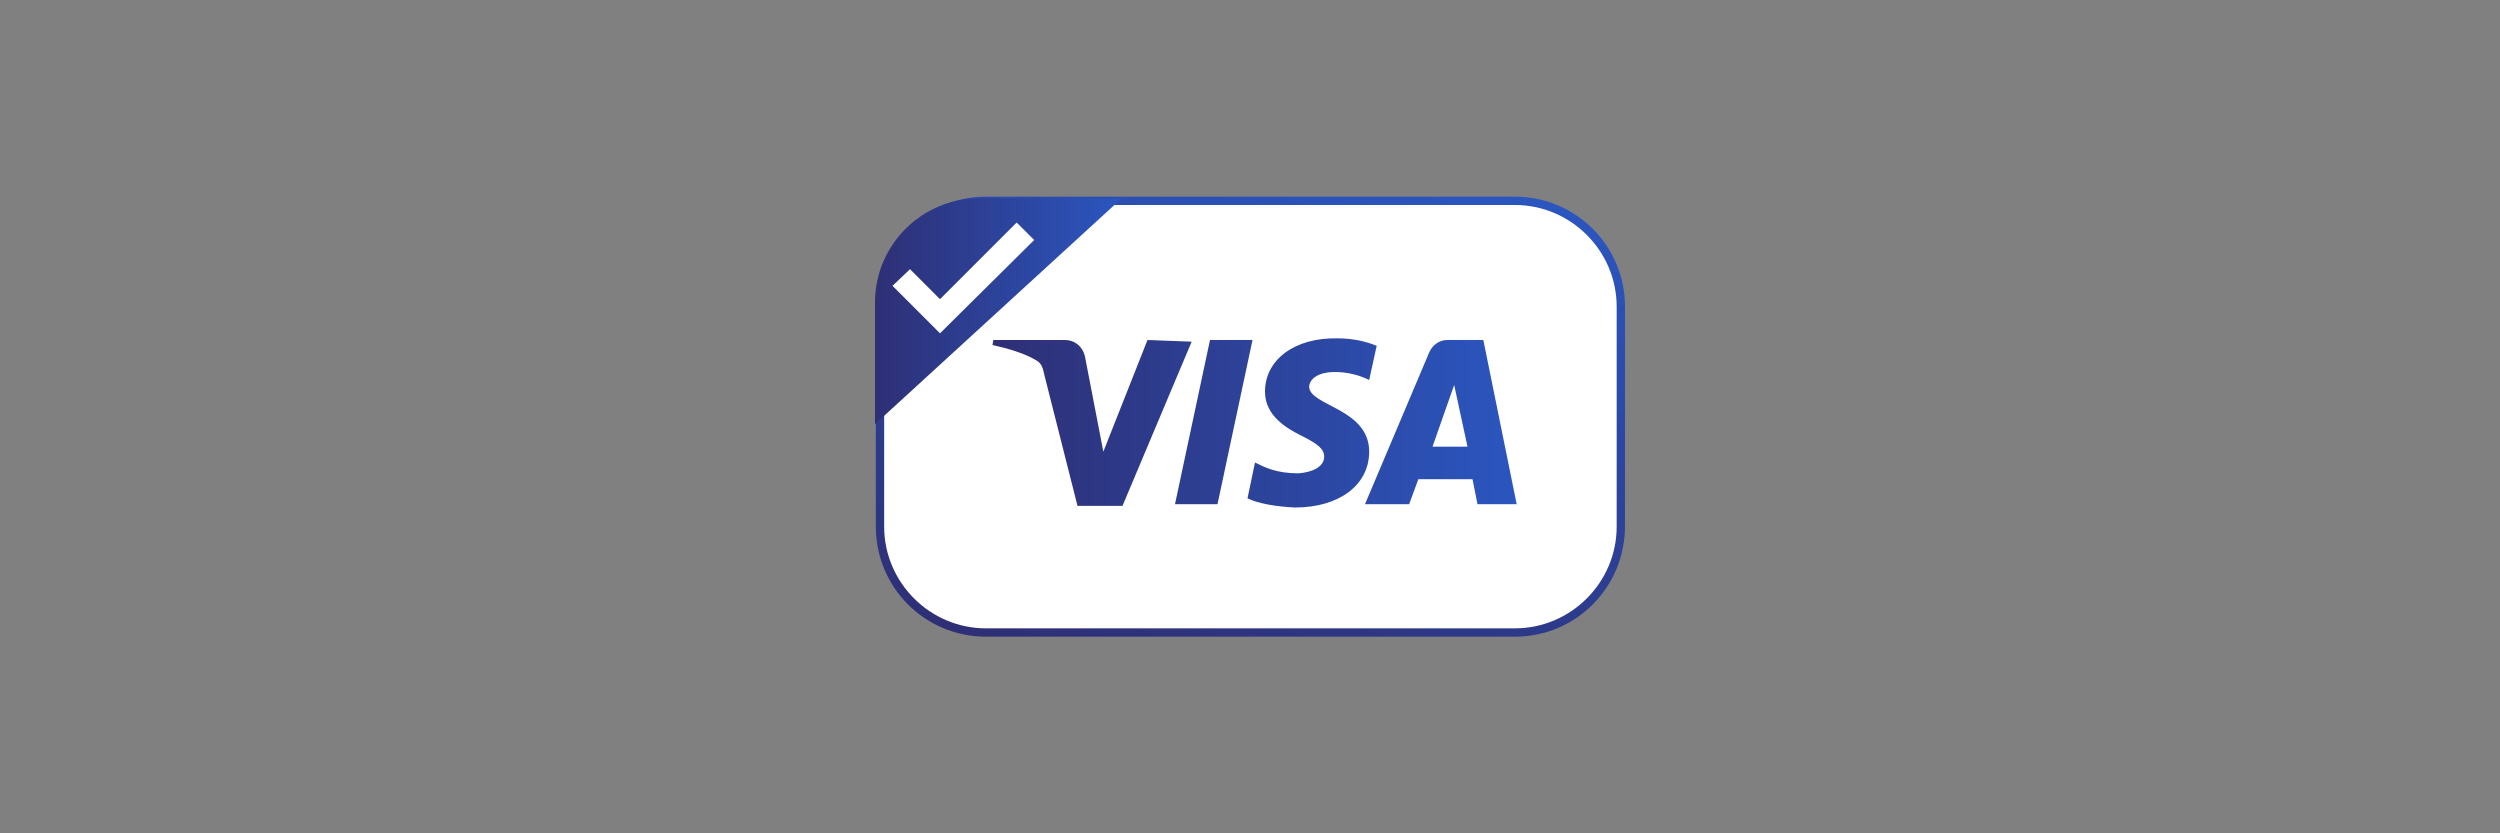
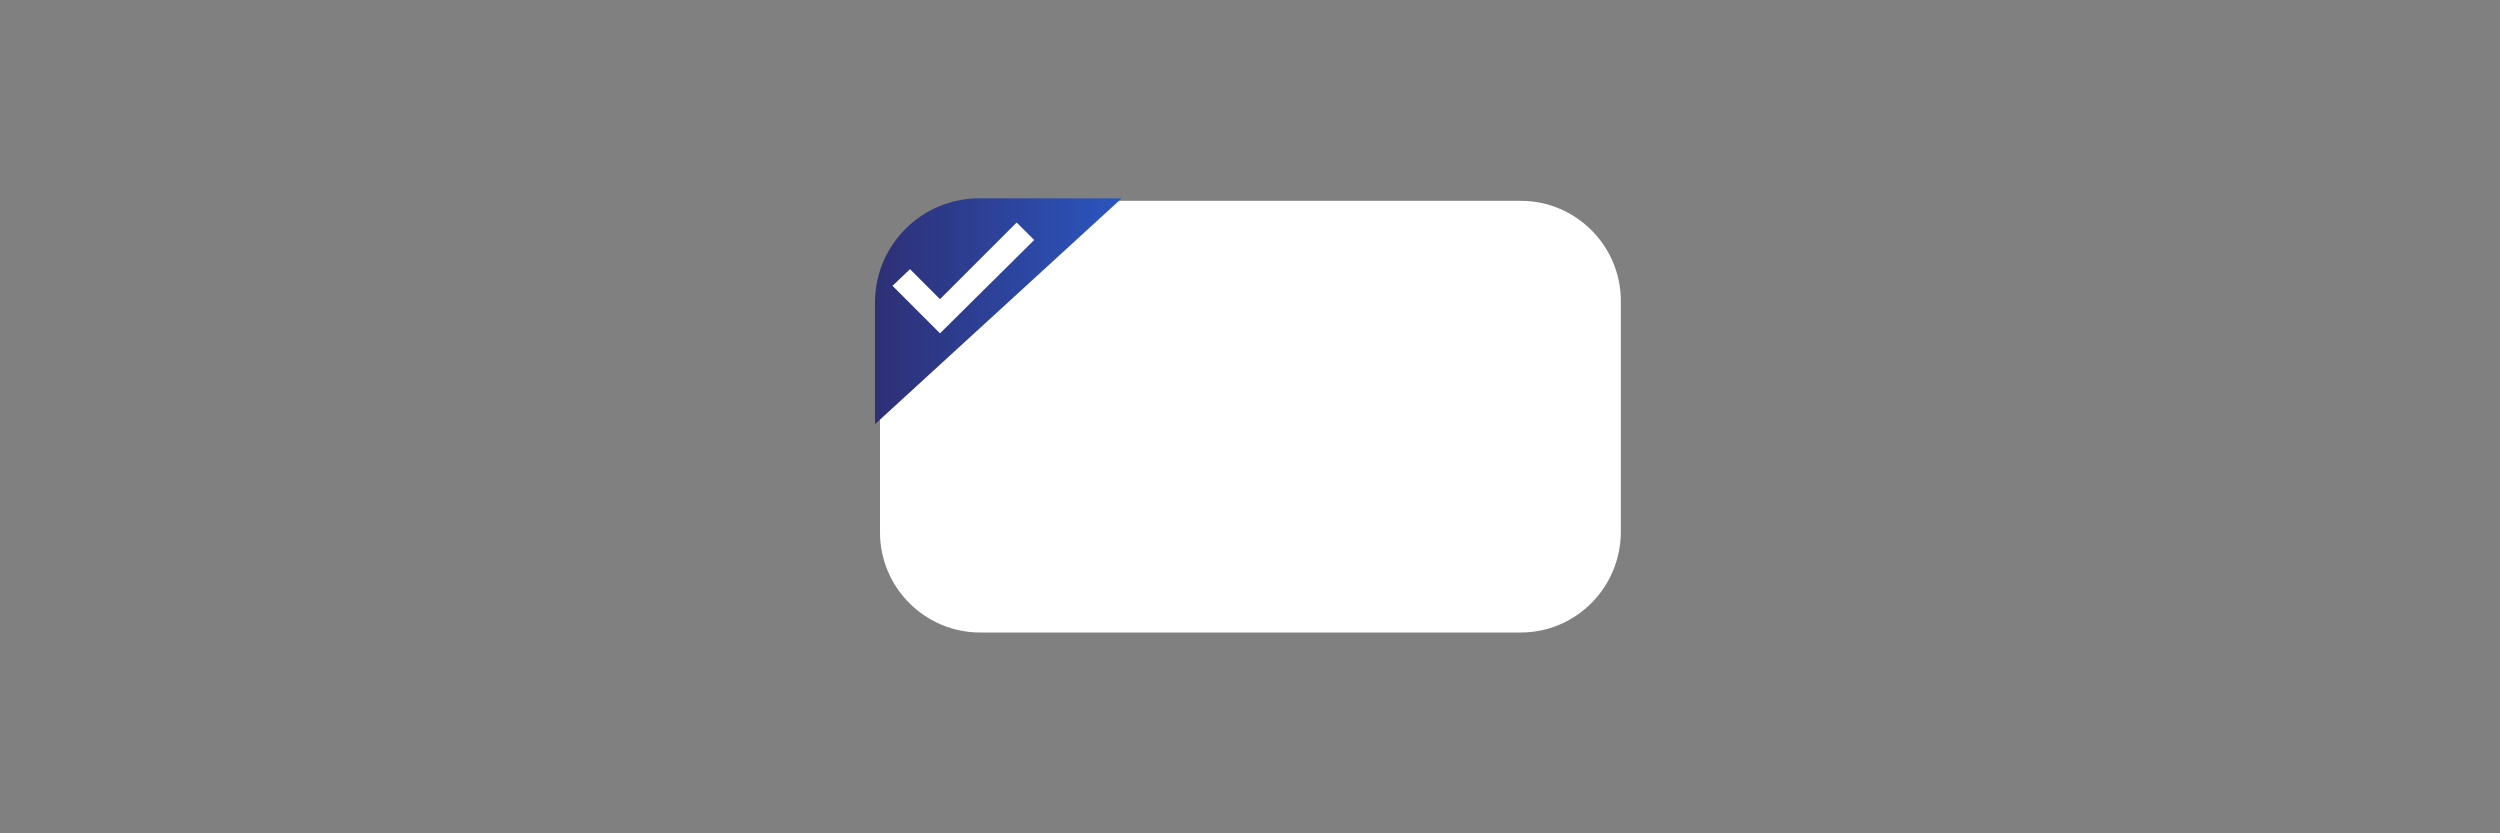
<svg xmlns="http://www.w3.org/2000/svg" xmlns:ns1="http://sodipodi.sourceforge.net/DTD/sodipodi-0.dtd" version="1.1" id="svg2" ns1:docname="Deposit-Logo-Master-File_[D]Tom Horn-A-light-01.eps" x="0px" y="0px" viewBox="0 0 300 100" style="enable-background:new 0 0 300 100;" xml:space="preserve">
  <rect x="0" y="0" width="300" height="100" fill="#808080" stroke="none" />
  <style type="text/css">
	.st0{fill:#28272A;}
	.st1{fill:#B1B1B0;}
	.st2{fill:#232121;}
	.st3{fill:#FFFFFF;}
	.st4{fill:url(#SVGID_1_);}
	.st5{fill:url(#SVGID_00000004521244581772354330000011021894026145478838_);}
	.st6{fill:url(#SVGID_00000158729784531362046260000014997139674921708424_);}
	.st7{fill:#C7C7C7;}
	.st8{fill:url(#SVGID_00000176018936479774650860000003035369196795550369_);}
	.st9{fill:url(#SVGID_00000160182925907670382660000007789608424900896137_);}
	.st10{fill:url(#SVGID_00000148634074429662822720000008330218100507222450_);}
	.st11{fill:url(#SVGID_00000176043747708616337320000011461399882326161845_);}
	.st12{fill:url(#SVGID_00000052813582147072510520000017104147326517880994_);}
	.st13{fill:url(#SVGID_00000074402005338073960940000004114362131044136371_);}
	.st14{fill:url(#SVGID_00000138563528543665734210000013626017525064262559_);}
	.st15{fill:url(#SVGID_00000007395147867617615060000005001771577036689069_);}
	.st16{fill:url(#SVGID_00000165224890343178884360000014417911683714931357_);}
	.st17{fill:url(#SVGID_00000077283697337688740300000011508023005895713452_);}
	.st18{fill:url(#SVGID_00000175297649820500613860000012242059474699490184_);}
	.st19{fill:url(#SVGID_00000125577048990900332510000010724215926477794728_);}
	.st20{fill:url(#SVGID_00000031197494472456310880000001845781013375045287_);}
	.st21{fill:url(#SVGID_00000150085297420737885960000010369024425361711019_);}
	.st22{fill:url(#SVGID_00000156558994758122440500000000352028451221744290_);}
	.st23{fill:url(#SVGID_00000087399236579466760080000009222636812107783595_);}
	.st24{fill:url(#SVGID_00000181075578187220367020000009357814103565374859_);}
	.st25{fill:url(#SVGID_00000158746505008508645280000004338977875450752656_);}
	.st26{fill:url(#SVGID_00000071517818216904262540000016219867645223463094_);}
	.st27{fill:url(#SVGID_00000137090839365751370180000011751201836632395923_);}
	.st28{fill:url(#SVGID_00000131335575517622485680000001299838636539986330_);}
	.st29{fill:#4C4C4C;}
	.st30{fill:url(#SVGID_00000005983356294781780320000008398934779459356081_);}
	.st31{fill:url(#SVGID_00000013156593168575948090000015449693805016042374_);}
	.st32{fill:url(#SVGID_00000162310475219598946820000007315760878120581811_);}
	.st33{fill:url(#SVGID_00000096031037258112086810000017304591666348796843_);}
	.st34{fill:url(#SVGID_00000168822502849168614550000015710544388354231460_);}
	.st35{fill:url(#SVGID_00000107552614051385984440000014368020352666185873_);}
	.st36{fill:url(#SVGID_00000183212558461915908600000005767175446559419273_);}
	.st37{fill:url(#SVGID_00000165925812169546095090000007030069242461011363_);}
	.st38{fill:url(#SVGID_00000131331582425046720850000013698422831137735062_);}
	.st39{fill:url(#SVGID_00000179603577097053055070000012328486240125898913_);}
	.st40{fill:url(#SVGID_00000052083071050215154840000012747977800908189600_);}
	.st41{fill:url(#SVGID_00000085932169348435138290000017896755164829240217_);}
	.st42{fill:#586A6C;}
</style>
  <g>
</g>
  <g>
    <g>
      <path class="st3" d="M182.5,75.9h-64.9c-6.6,0-12-5.4-12-12V36.1c0-6.6,5.4-12,12-12h64.9c6.6,0,12,5.4,12,12v27.7    C194.5,70.5,189.1,75.9,182.5,75.9z" />
      <linearGradient id="SVGID_1_" gradientUnits="userSpaceOnUse" x1="141.078" y1="83.045" x2="158.952" y2="16.955">
        <stop offset="0" style="stop-color:#2E2F75" />
        <stop offset="1" style="stop-color:#2B56BF" />
      </linearGradient>
-       <path class="st4" d="M181.8,76.4h-63.5c-7.3,0-13.2-5.9-13.2-13.2V36.8c0-7.3,5.9-13.2,13.2-13.2h63.5c7.3,0,13.2,5.9,13.2,13.2    v26.3C195,70.5,189.1,76.4,181.8,76.4z M118.3,24.7c-6.7,0-12.2,5.5-12.2,12.2v26.3c0,6.7,5.5,12.2,12.2,12.2h63.5    c6.7,0,12.2-5.5,12.2-12.2V36.8c0-6.7-5.5-12.2-12.2-12.2H118.3z" />
    </g>
    <g>
      <linearGradient id="SVGID_00000059272867690579756250000002648593119782535052_" gradientUnits="userSpaceOnUse" x1="119.138" y1="50.792" x2="182.099" y2="50.792">
        <stop offset="0" style="stop-color:#2E2F75" />
        <stop offset="1" style="stop-color:#2B56BF" />
      </linearGradient>
-       <path style="fill:url(#SVGID_00000059272867690579756250000002648593119782535052_);" d="M151.8,47c0,2.9,2.6,4.4,4.4,5.3    c2,1,2.7,1.6,2.7,2.5c0,1.3-1.6,1.9-3.1,2c-2.6,0-4-0.7-5.2-1.3l-0.9,4.3c1.2,0.6,3.4,1,5.7,1.1c5.3,0,8.9-2.7,8.9-6.7    c0-5.2-7.2-5.5-7.2-7.8c0-0.7,0.7-1.5,2.2-1.7c0.7-0.1,2.8-0.2,5,0.9l0.9-4.1c-1.2-0.5-2.8-0.9-4.7-0.9    C155.3,40.5,151.8,43.2,151.8,47 M173.7,40.8c-1,0-1.8,0.6-2.2,1.5l-7.7,18.2h5.3l1.1-3h6.5l0.6,3h4.7L178,40.8H173.7 M174.5,46.2    l1.6,7.4h-4.2L174.5,46.2 M145.2,40.8L141,60.5h5.1l4.2-19.7H145.2 M137.7,40.8l-5.3,13.4l-2.2-11.4c-0.3-1.3-1.3-2-2.4-2h-8.6    l-0.1,0.6c1.8,0.4,3.8,1,5,1.7c0.8,0.4,1,0.8,1.2,1.8l4,15.8h5.4l8.3-19.7L137.7,40.8" />
    </g>
    <linearGradient id="SVGID_00000081628898415079493370000011459011046226475401_" gradientUnits="userSpaceOnUse" x1="105" y1="37.406" x2="134.567" y2="37.406">
      <stop offset="0" style="stop-color:#2E2F75" />
      <stop offset="1" style="stop-color:#2B56BF" />
    </linearGradient>
    <path style="fill:url(#SVGID_00000081628898415079493370000011459011046226475401_);" d="M105,50.9V46v-9.7   c0-6.9,5.6-12.5,12.5-12.5h17.1L105,50.9z" />
    <g>
      <polygon class="st3" points="112.8,40 107.1,34.3 109.2,32.3 112.8,35.9 122,26.7 124.1,28.8   " />
    </g>
  </g>
</svg>